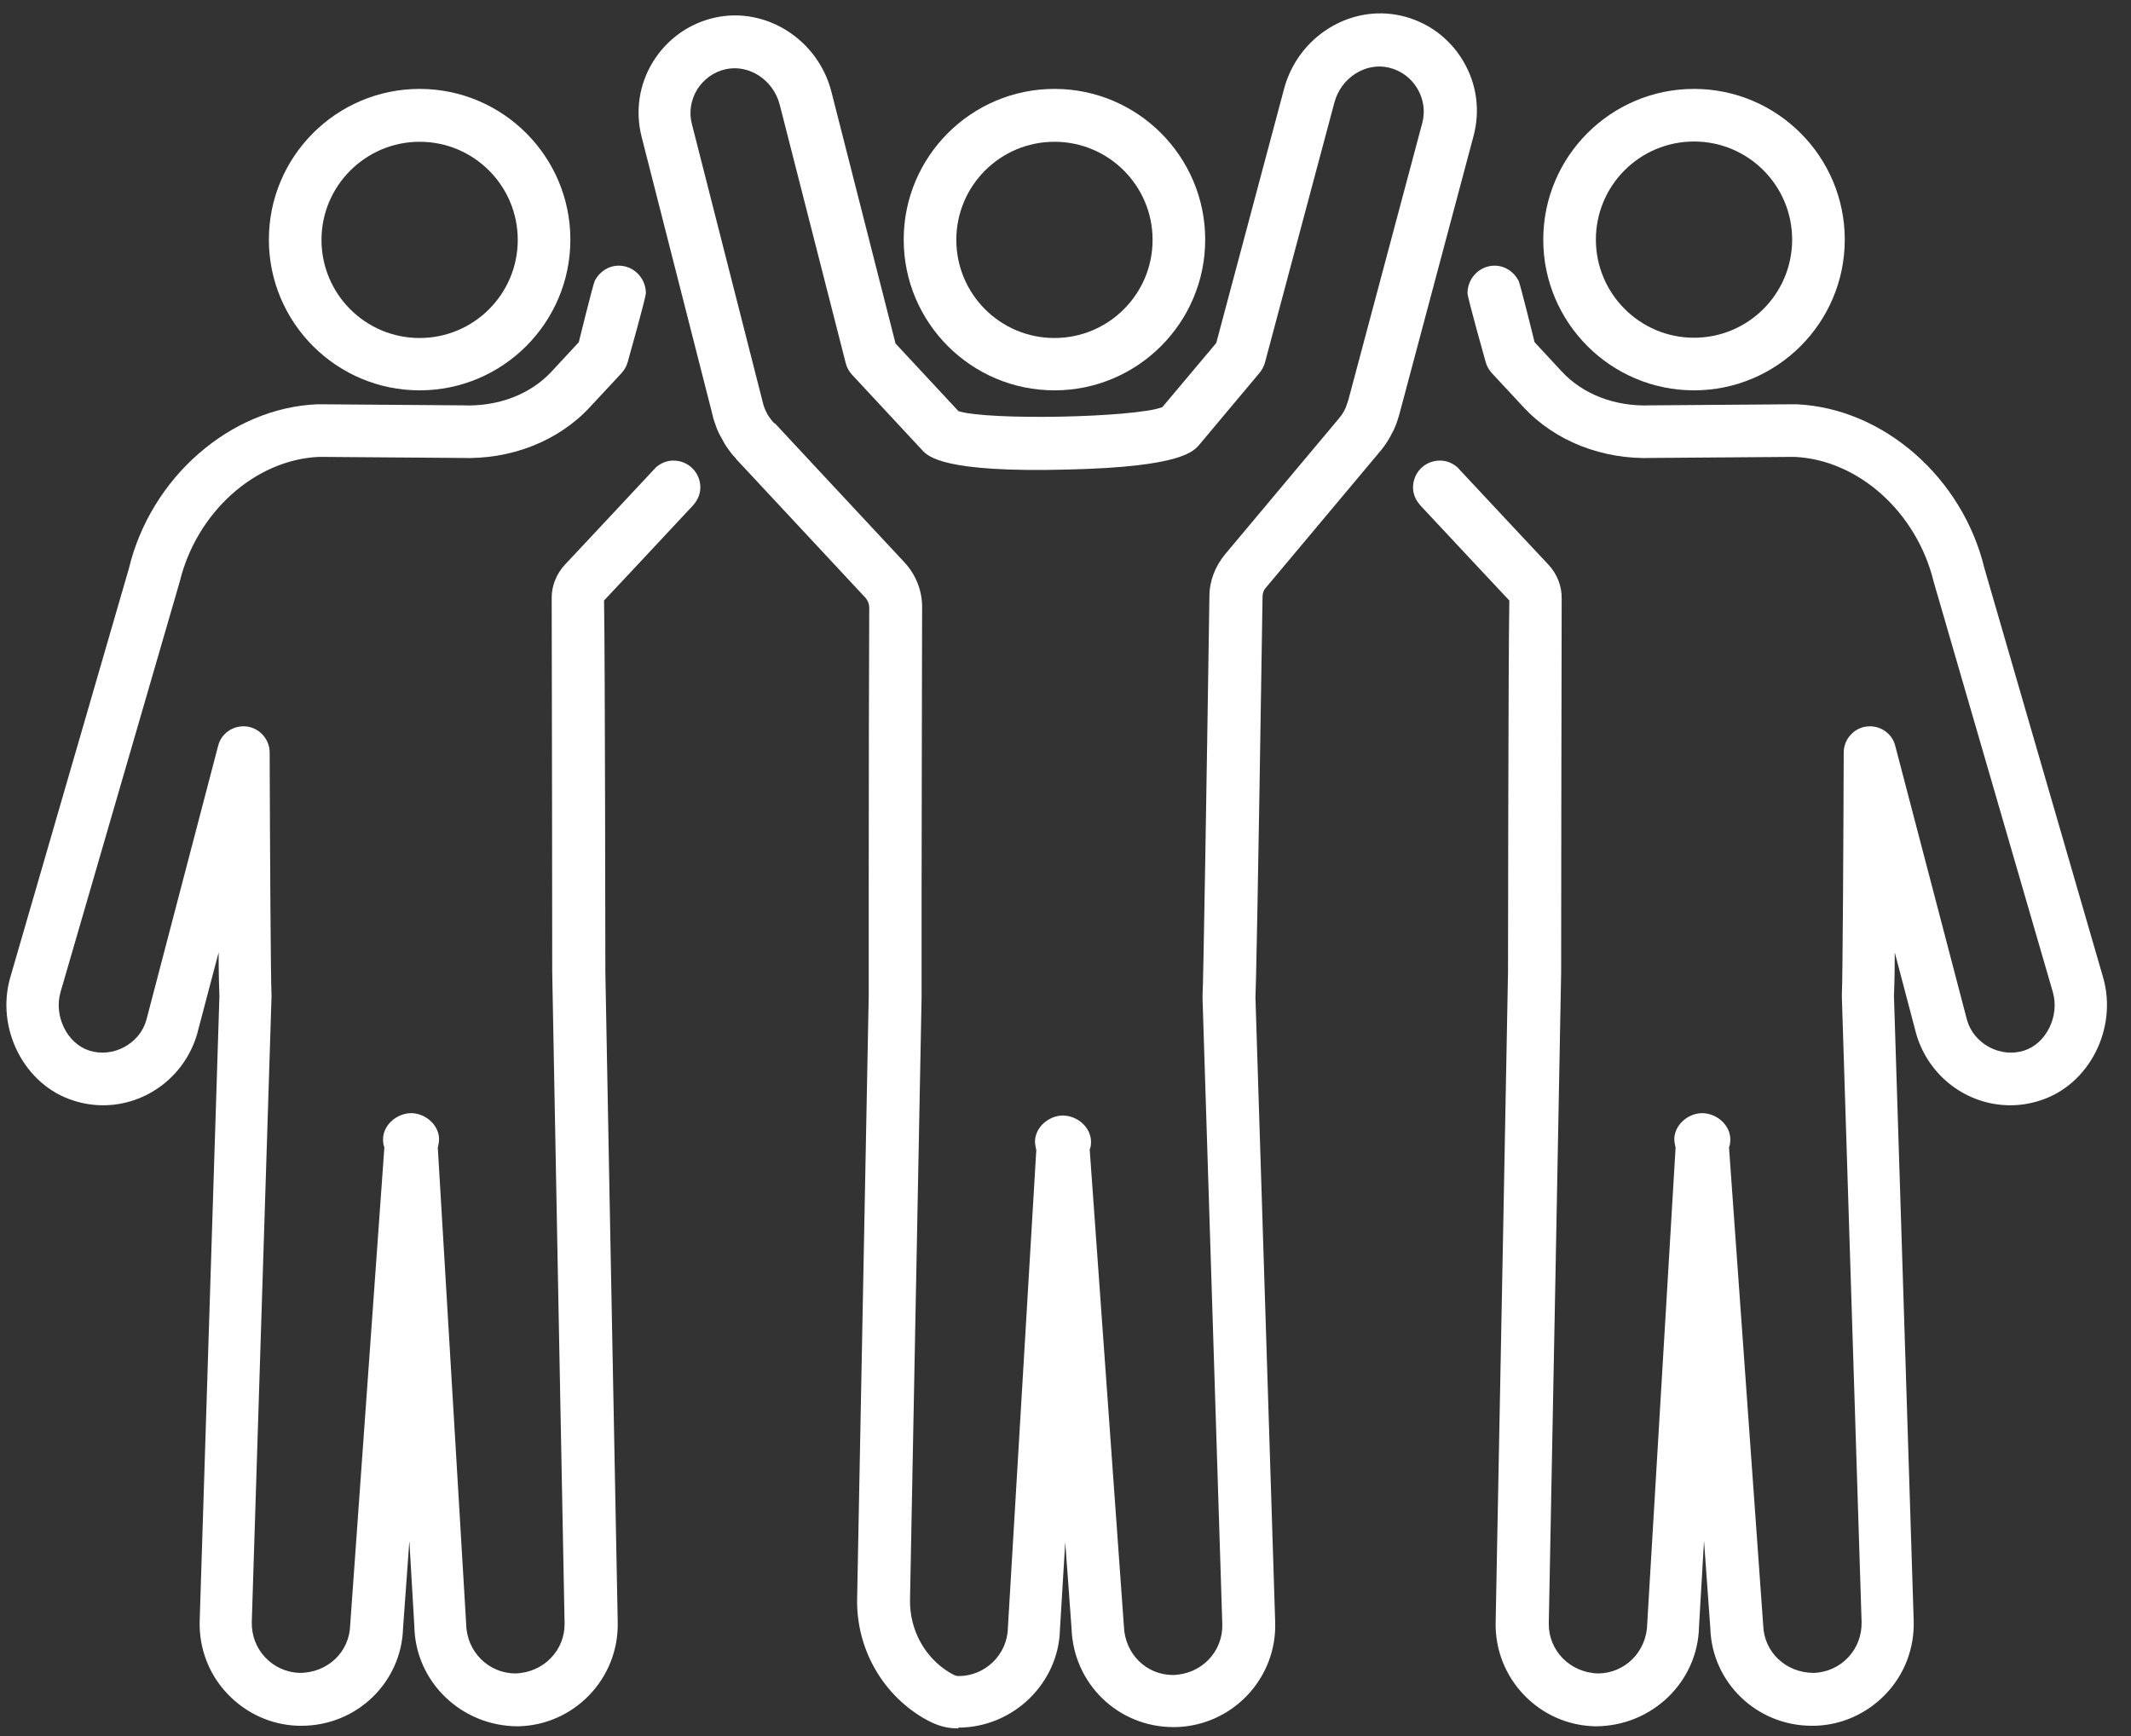
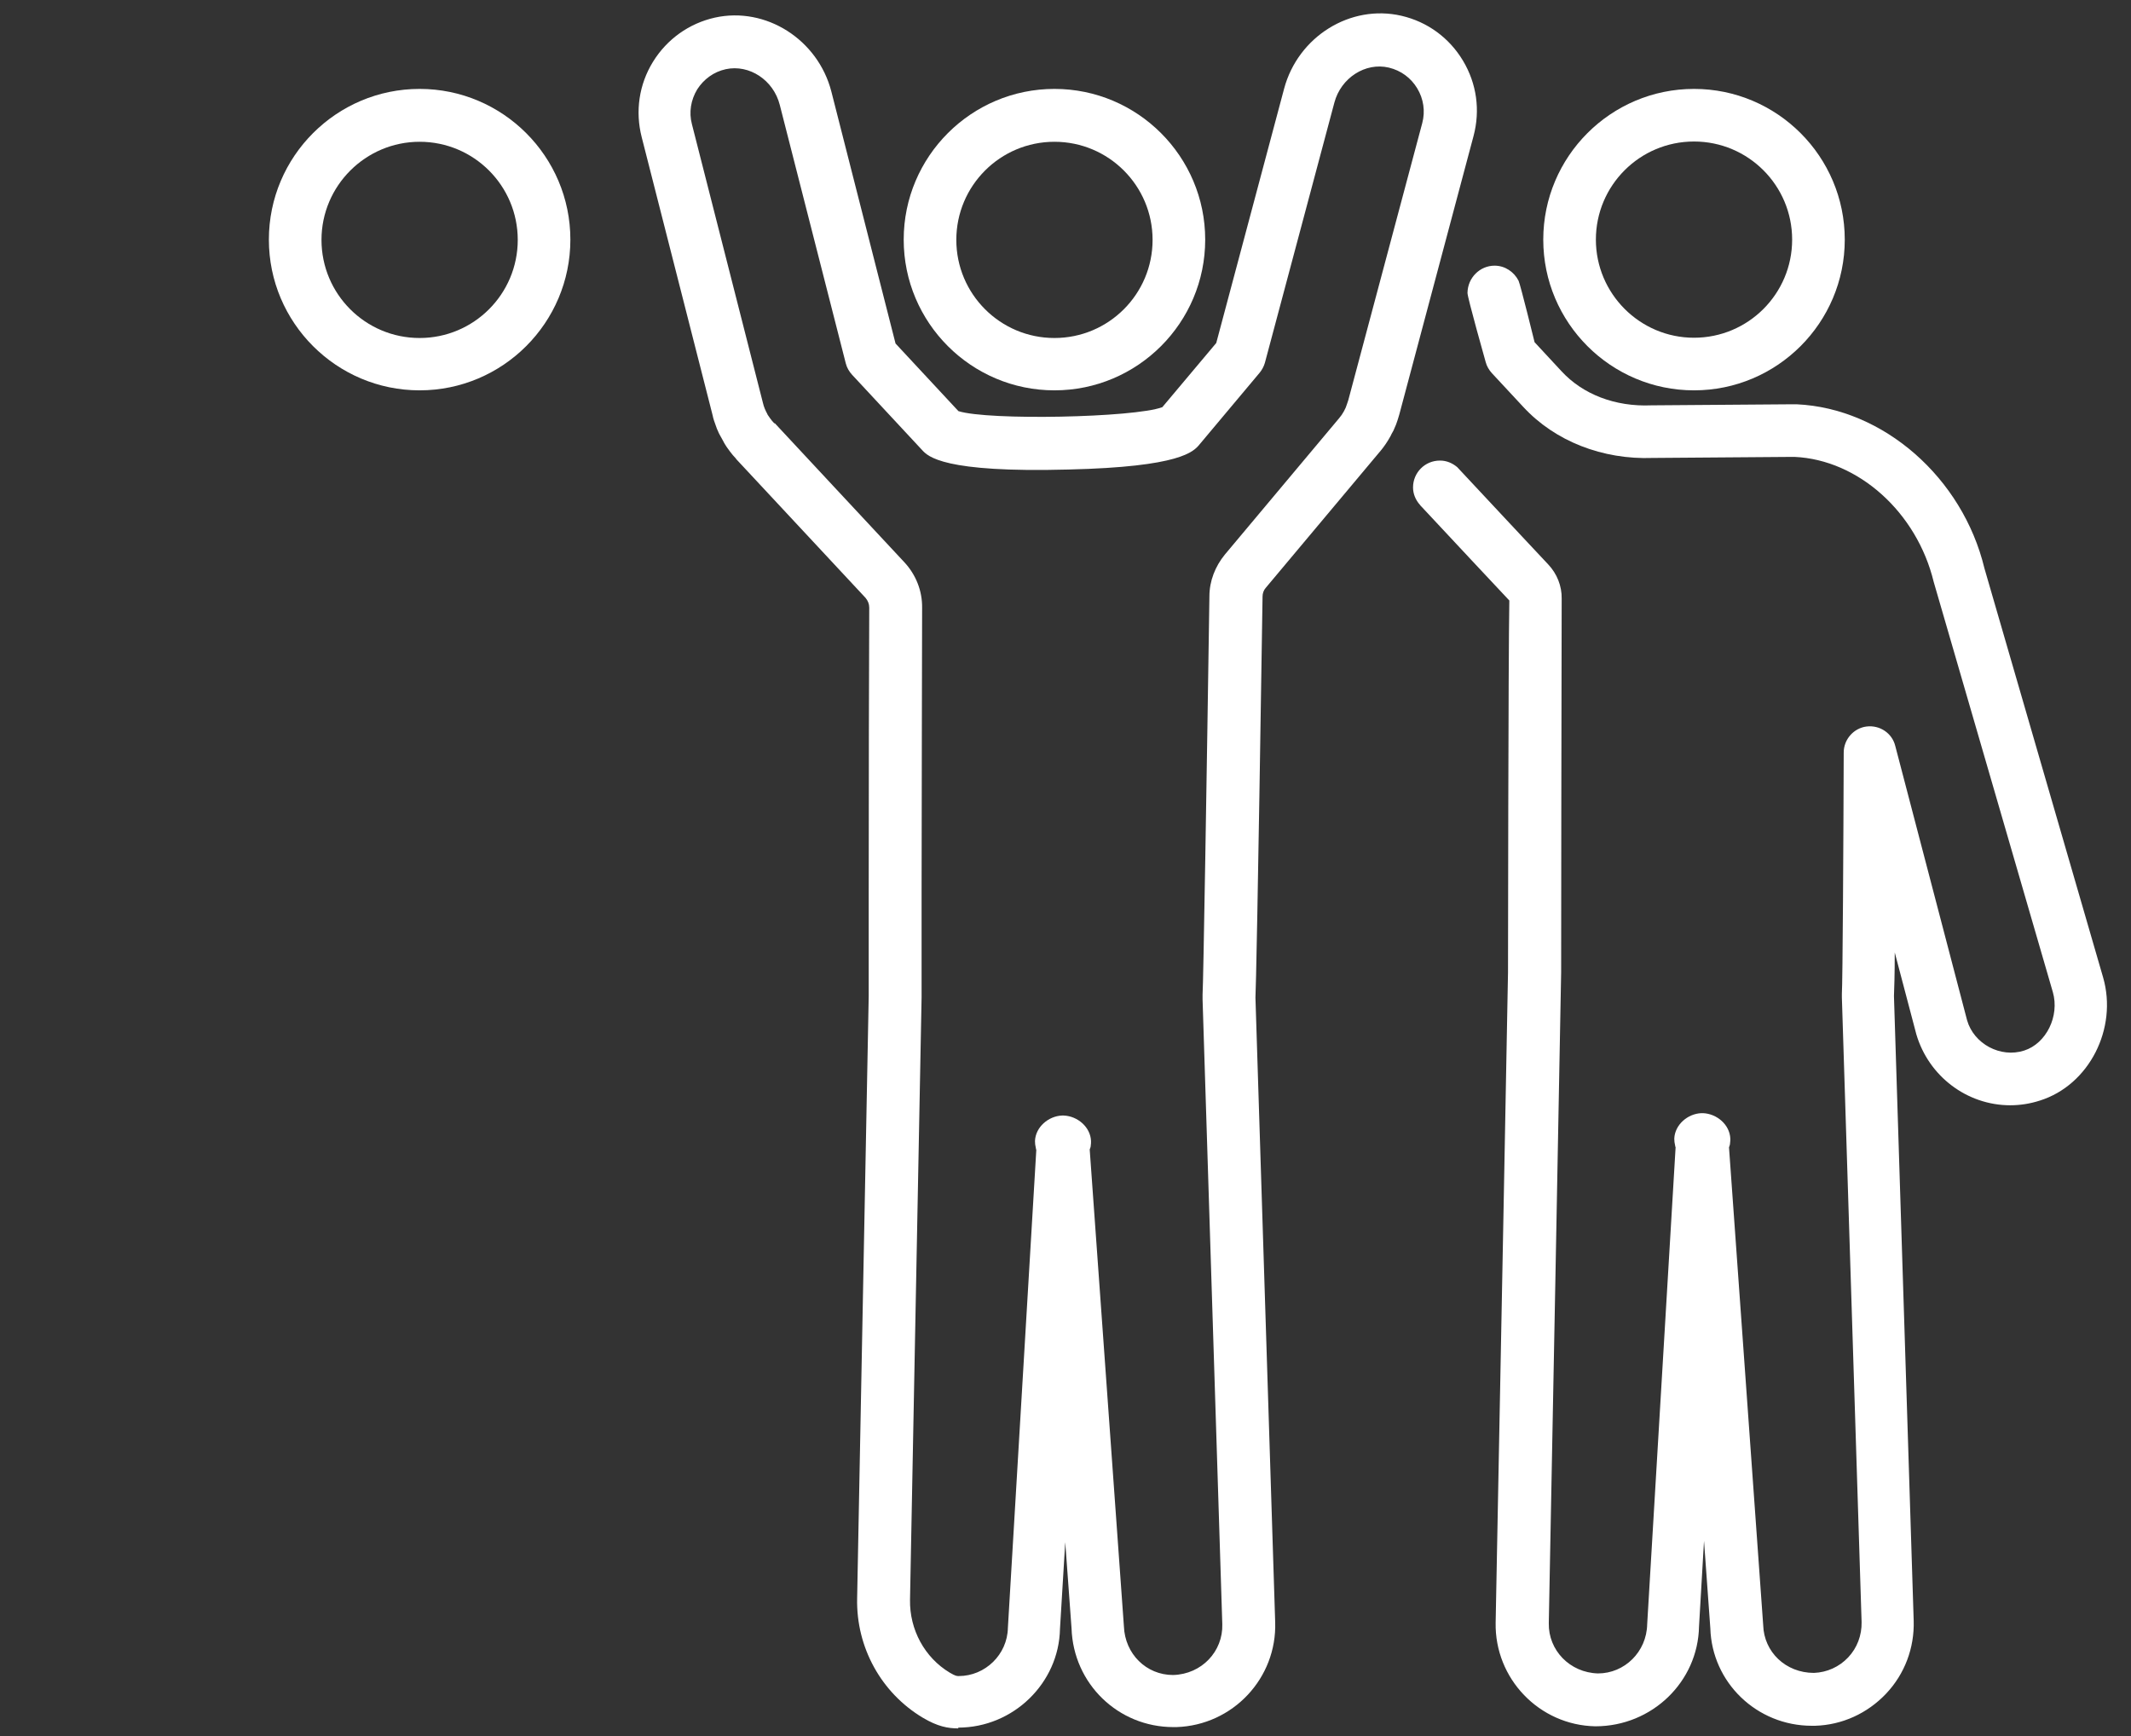
<svg xmlns="http://www.w3.org/2000/svg" width="81" height="66" viewBox="0 0 81 66" fill="none">
  <rect x="0" y="0" width="81" height="66" fill="#333333" stroke="none" />
  <path d="M40.08 14.84C36.92 14.84 34.35 12.27 34.35 9.11C34.35 5.95 36.92 3.38 40.08 3.38C43.24 3.38 45.81 5.95 45.81 9.11C45.81 12.27 43.24 14.84 40.08 14.84ZM40.08 5.39C38.02 5.39 36.35 7.06 36.35 9.12C36.35 11.18 38.02 12.85 40.08 12.85C42.14 12.85 43.81 11.18 43.81 9.12C43.81 7.06 42.14 5.39 40.08 5.39Z" fill="white" />
  <path d="M36.43 65.71C36.03 65.71 35.64 65.64 35.07 65.3C33.5 64.36 32.54 62.63 32.58 60.77L33.02 37.87C33.02 37.77 33.02 36.11 33.02 33.91C33.02 30.17 33.03 24.88 33.04 23.1C33.04 22.96 32.99 22.84 32.9 22.73C31.64 21.38 27.98 17.45 27.98 17.45C27.98 17.45 27.98 17.44 27.97 17.43C27.89 17.35 27.82 17.26 27.75 17.17C27.74 17.15 27.68 17.08 27.67 17.06C27.64 17.02 27.59 16.95 27.55 16.88C27.55 16.88 27.49 16.78 27.49 16.77C27.46 16.72 27.43 16.66 27.39 16.59L27.32 16.46C27.32 16.46 27.28 16.36 27.25 16.3L27.14 15.99C27.11 15.9 27.1 15.85 27.09 15.8L24.39 5.21C24.14 4.23 24.29 3.21 24.82 2.35C25.35 1.49 26.19 0.89 27.17 0.67C29.11 0.24 31.09 1.5 31.6 3.48L34.04 13.06L36.43 15.63C37.56 15.99 43.1 15.88 44.18 15.48L46.23 13.04L48.81 3.37C49.34 1.39 51.33 0.15 53.27 0.6C54.26 0.83 55.09 1.44 55.61 2.31C56.13 3.18 56.27 4.19 56.01 5.17L53.19 15.75C53.19 15.75 53.17 15.82 53.16 15.85L53.12 15.98C53.1 16.03 53.08 16.09 53.06 16.15L53 16.29C52.98 16.34 52.95 16.41 52.91 16.47C52.91 16.47 52.86 16.56 52.86 16.57C52.74 16.79 52.61 16.98 52.46 17.16C52.46 17.16 52.46 17.16 52.45 17.17L48.11 22.35C48.03 22.44 47.99 22.56 47.99 22.68C47.8 35.1 47.74 37.44 47.72 37.93L48.47 61.67C48.54 63.8 46.86 65.59 44.72 65.66C44.71 65.66 44.61 65.66 44.6 65.66C42.5 65.66 40.8 64.01 40.73 61.91L40.49 58.63L40.29 61.93C40.25 63.98 38.52 65.68 36.42 65.68L36.43 65.71ZM29.46 16.1C29.91 16.58 33.19 20.11 34.37 21.37C34.81 21.84 35.06 22.46 35.05 23.11C35.05 24.89 35.03 30.17 35.03 33.92C35.03 36.17 35.03 37.86 35.03 37.92L34.59 60.82C34.57 61.96 35.15 63.02 36.1 63.59C36.32 63.72 36.37 63.72 36.44 63.72C37.45 63.72 38.29 62.9 38.31 61.89L39.39 43.72C39.39 43.72 39.37 43.66 39.37 43.63C39.35 43.55 39.34 43.47 39.34 43.38C39.36 42.85 39.85 42.43 40.37 42.41C40.39 42.41 40.41 42.41 40.43 42.41C40.96 42.43 41.45 42.85 41.47 43.38C41.47 43.44 41.47 43.5 41.46 43.55C41.46 43.6 41.44 43.65 41.42 43.7L42.72 61.83C42.76 62.88 43.57 63.68 44.59 63.68C45.68 63.65 46.49 62.78 46.46 61.75L45.71 37.99C45.71 37.93 45.71 37.88 45.71 37.82C45.74 37.4 45.87 29.39 45.97 22.67C45.97 22.09 46.19 21.53 46.56 21.08L50.9 15.9C50.97 15.82 51.03 15.73 51.08 15.64L51.15 15.5L51.2 15.36L51.25 15.21L54.06 4.68C54.18 4.23 54.11 3.76 53.87 3.36C53.63 2.96 53.25 2.68 52.79 2.57C51.9 2.36 50.97 2.96 50.72 3.9L48.08 13.79C48.04 13.93 47.97 14.06 47.88 14.17L45.6 16.89C45.37 17.17 44.88 17.75 40.62 17.85C35.85 17.98 35.27 17.35 35.05 17.11L32.39 14.25C32.28 14.13 32.19 13.98 32.15 13.82L29.64 3.99C29.4 3.04 28.48 2.44 27.59 2.63C27.13 2.73 26.75 3.01 26.5 3.4C26.26 3.8 26.18 4.27 26.3 4.72L29 15.32L29.03 15.43L29.07 15.54L29.12 15.65C29.12 15.65 29.18 15.76 29.18 15.77L29.27 15.9C29.33 15.98 29.36 16.02 29.4 16.06C29.4 16.06 29.42 16.08 29.43 16.09L29.46 16.1Z" fill="white" />
  <path d="M15.95 14.84C12.79 14.84 10.22 12.27 10.22 9.11C10.22 5.95 12.79 3.38 15.95 3.38C19.11 3.38 21.68 5.95 21.68 9.11C21.68 12.27 19.11 14.84 15.95 14.84ZM15.95 5.39C13.9 5.39 12.22 7.06 12.22 9.12C12.22 11.18 13.89 12.85 15.95 12.85C18.01 12.85 19.68 11.18 19.68 9.12C19.68 7.06 18.01 5.39 15.95 5.39Z" fill="white" />
-   <path d="M25.59 17.51C25.34 17.51 25.12 17.61 24.94 17.76C24.89 17.81 24.85 17.86 24.8 17.91C23.64 19.15 22.02 20.89 21.48 21.46C21.15 21.81 20.96 22.28 20.97 22.76C20.98 25 20.99 36.96 20.99 36.96C20.99 37.22 21.41 59.21 21.46 61.71C21.48 62.74 20.66 63.59 19.59 63.62C18.58 63.62 17.74 62.8 17.72 61.75L16.64 43.62C16.64 43.62 16.66 43.57 16.66 43.54C16.68 43.46 16.69 43.37 16.69 43.29C16.67 42.76 16.18 42.34 15.66 42.32C15.64 42.32 15.62 42.32 15.6 42.32C15.07 42.34 14.58 42.76 14.56 43.29C14.56 43.35 14.56 43.4 14.57 43.46C14.57 43.51 14.59 43.57 14.61 43.62L13.31 61.79C13.28 62.8 12.46 63.6 11.38 63.6C10.88 63.58 10.42 63.37 10.08 63.01C9.74 62.65 9.56 62.17 9.57 61.67L10.32 37.91C10.32 37.91 10.32 37.82 10.32 37.79C10.29 37.37 10.26 31.93 10.25 28.61C10.25 28.11 9.87 27.68 9.38 27.62C8.88 27.56 8.41 27.87 8.29 28.36L5.56 38.79C5.3 39.69 4.29 40.23 3.39 39.94C2.55 39.67 2.04 38.63 2.3 37.72L6.83 22.12C7.47 19.48 9.69 17.48 12.12 17.37H12.21L17.51 17.41C19.41 17.48 21.22 16.78 22.43 15.47L23.62 14.19C23.73 14.07 23.82 13.92 23.86 13.76C23.86 13.76 24.55 11.32 24.55 11.14V11.13C24.54 10.56 24.08 10.1 23.52 10.1C23.12 10.1 22.78 10.34 22.61 10.67C22.54 10.81 22 13.01 22 13.01L20.98 14.11C20.17 14.99 18.94 15.47 17.56 15.41L12.23 15.37H12.04C8.74 15.52 5.73 18.16 4.9 21.61L0.39 37.16C-0.17 39.1 0.92 41.25 2.79 41.84C3.16 41.96 3.54 42.02 3.92 42.02C5.56 42.02 7.02 40.92 7.49 39.32L8.31 36.21C8.31 37.06 8.33 37.61 8.34 37.87L7.59 61.62C7.56 62.65 7.93 63.64 8.64 64.39C9.35 65.14 10.31 65.58 11.34 65.61C11.35 65.61 11.45 65.61 11.46 65.61C13.56 65.61 15.26 63.96 15.32 61.9L15.56 58.58L15.75 61.84C15.79 63.93 17.53 65.63 19.69 65.63C21.82 65.59 23.52 63.82 23.48 61.69C23.32 53.29 23.01 37.3 23.01 36.97C23.01 36.97 23 25 22.96 22.83C23.5 22.26 25.13 20.51 26.29 19.27C26.32 19.24 26.34 19.22 26.36 19.19C26.52 19.01 26.62 18.78 26.62 18.53C26.62 17.97 26.17 17.51 25.6 17.51H25.59Z" fill="white" />
  <path d="M58.66 9.11C58.66 5.95 61.23 3.38 64.39 3.38C67.55 3.38 70.12 5.95 70.12 9.11C70.12 12.27 67.55 14.84 64.39 14.84C61.23 14.84 58.66 12.27 58.66 9.11ZM60.66 9.11C60.66 11.16 62.33 12.84 64.39 12.84C66.45 12.84 68.12 11.17 68.12 9.11C68.12 7.05 66.45 5.38 64.39 5.38C62.33 5.38 60.66 7.05 60.66 9.11Z" fill="white" />
  <path d="M54.74 17.51C54.99 17.51 55.21 17.61 55.39 17.76C55.44 17.81 55.48 17.86 55.53 17.91C56.69 19.15 58.31 20.89 58.85 21.46C59.18 21.81 59.37 22.28 59.36 22.76C59.35 25 59.34 36.96 59.34 36.96C59.34 37.22 58.92 59.21 58.87 61.71C58.85 62.74 59.67 63.59 60.74 63.62C61.75 63.62 62.59 62.8 62.61 61.75L63.69 43.62C63.69 43.62 63.67 43.57 63.67 43.54C63.65 43.46 63.64 43.37 63.64 43.29C63.66 42.76 64.15 42.34 64.67 42.32C64.69 42.32 64.71 42.32 64.73 42.32C65.26 42.34 65.75 42.76 65.77 43.29C65.77 43.35 65.77 43.4 65.76 43.46C65.76 43.51 65.74 43.57 65.72 43.62L67.02 61.79C67.05 62.8 67.87 63.6 68.95 63.6C69.45 63.58 69.91 63.37 70.25 63.01C70.59 62.65 70.77 62.17 70.76 61.67L70.01 37.91C70.01 37.91 70.01 37.82 70.01 37.79C70.04 37.37 70.07 31.93 70.08 28.61C70.08 28.11 70.46 27.68 70.95 27.62C71.45 27.56 71.92 27.87 72.04 28.36L74.77 38.79C75.03 39.69 76.04 40.23 76.94 39.94C77.78 39.67 78.29 38.63 78.03 37.72L73.5 22.12C72.86 19.48 70.64 17.48 68.21 17.37H68.12L62.82 17.41C60.92 17.48 59.11 16.78 57.9 15.47L56.71 14.19C56.6 14.07 56.51 13.92 56.47 13.76C56.47 13.76 55.78 11.32 55.78 11.14V11.13C55.79 10.56 56.25 10.1 56.81 10.1C57.21 10.1 57.55 10.34 57.72 10.67C57.79 10.81 58.33 13.01 58.33 13.01L59.35 14.11C60.16 14.99 61.39 15.47 62.77 15.41L68.1 15.37H68.29C71.59 15.52 74.6 18.16 75.43 21.61L79.94 37.16C80.5 39.1 79.41 41.25 77.54 41.84C77.17 41.96 76.79 42.02 76.41 42.02C74.77 42.02 73.31 40.92 72.84 39.32L72.02 36.21C72.02 37.06 72 37.61 71.99 37.87L72.74 61.62C72.77 62.65 72.4 63.64 71.69 64.39C70.98 65.14 70.02 65.58 68.99 65.61C68.98 65.61 68.88 65.61 68.87 65.61C66.77 65.61 65.07 63.96 65.01 61.9L64.77 58.58L64.58 61.84C64.54 63.93 62.8 65.63 60.64 65.63C58.51 65.59 56.81 63.82 56.85 61.69C57.01 53.29 57.32 37.3 57.32 36.97C57.32 36.97 57.33 25 57.37 22.83C56.83 22.26 55.2 20.51 54.04 19.27C54.01 19.24 53.99 19.22 53.97 19.19C53.81 19.01 53.71 18.78 53.71 18.53C53.71 17.97 54.16 17.51 54.73 17.51H54.74Z" fill="white" />
</svg>